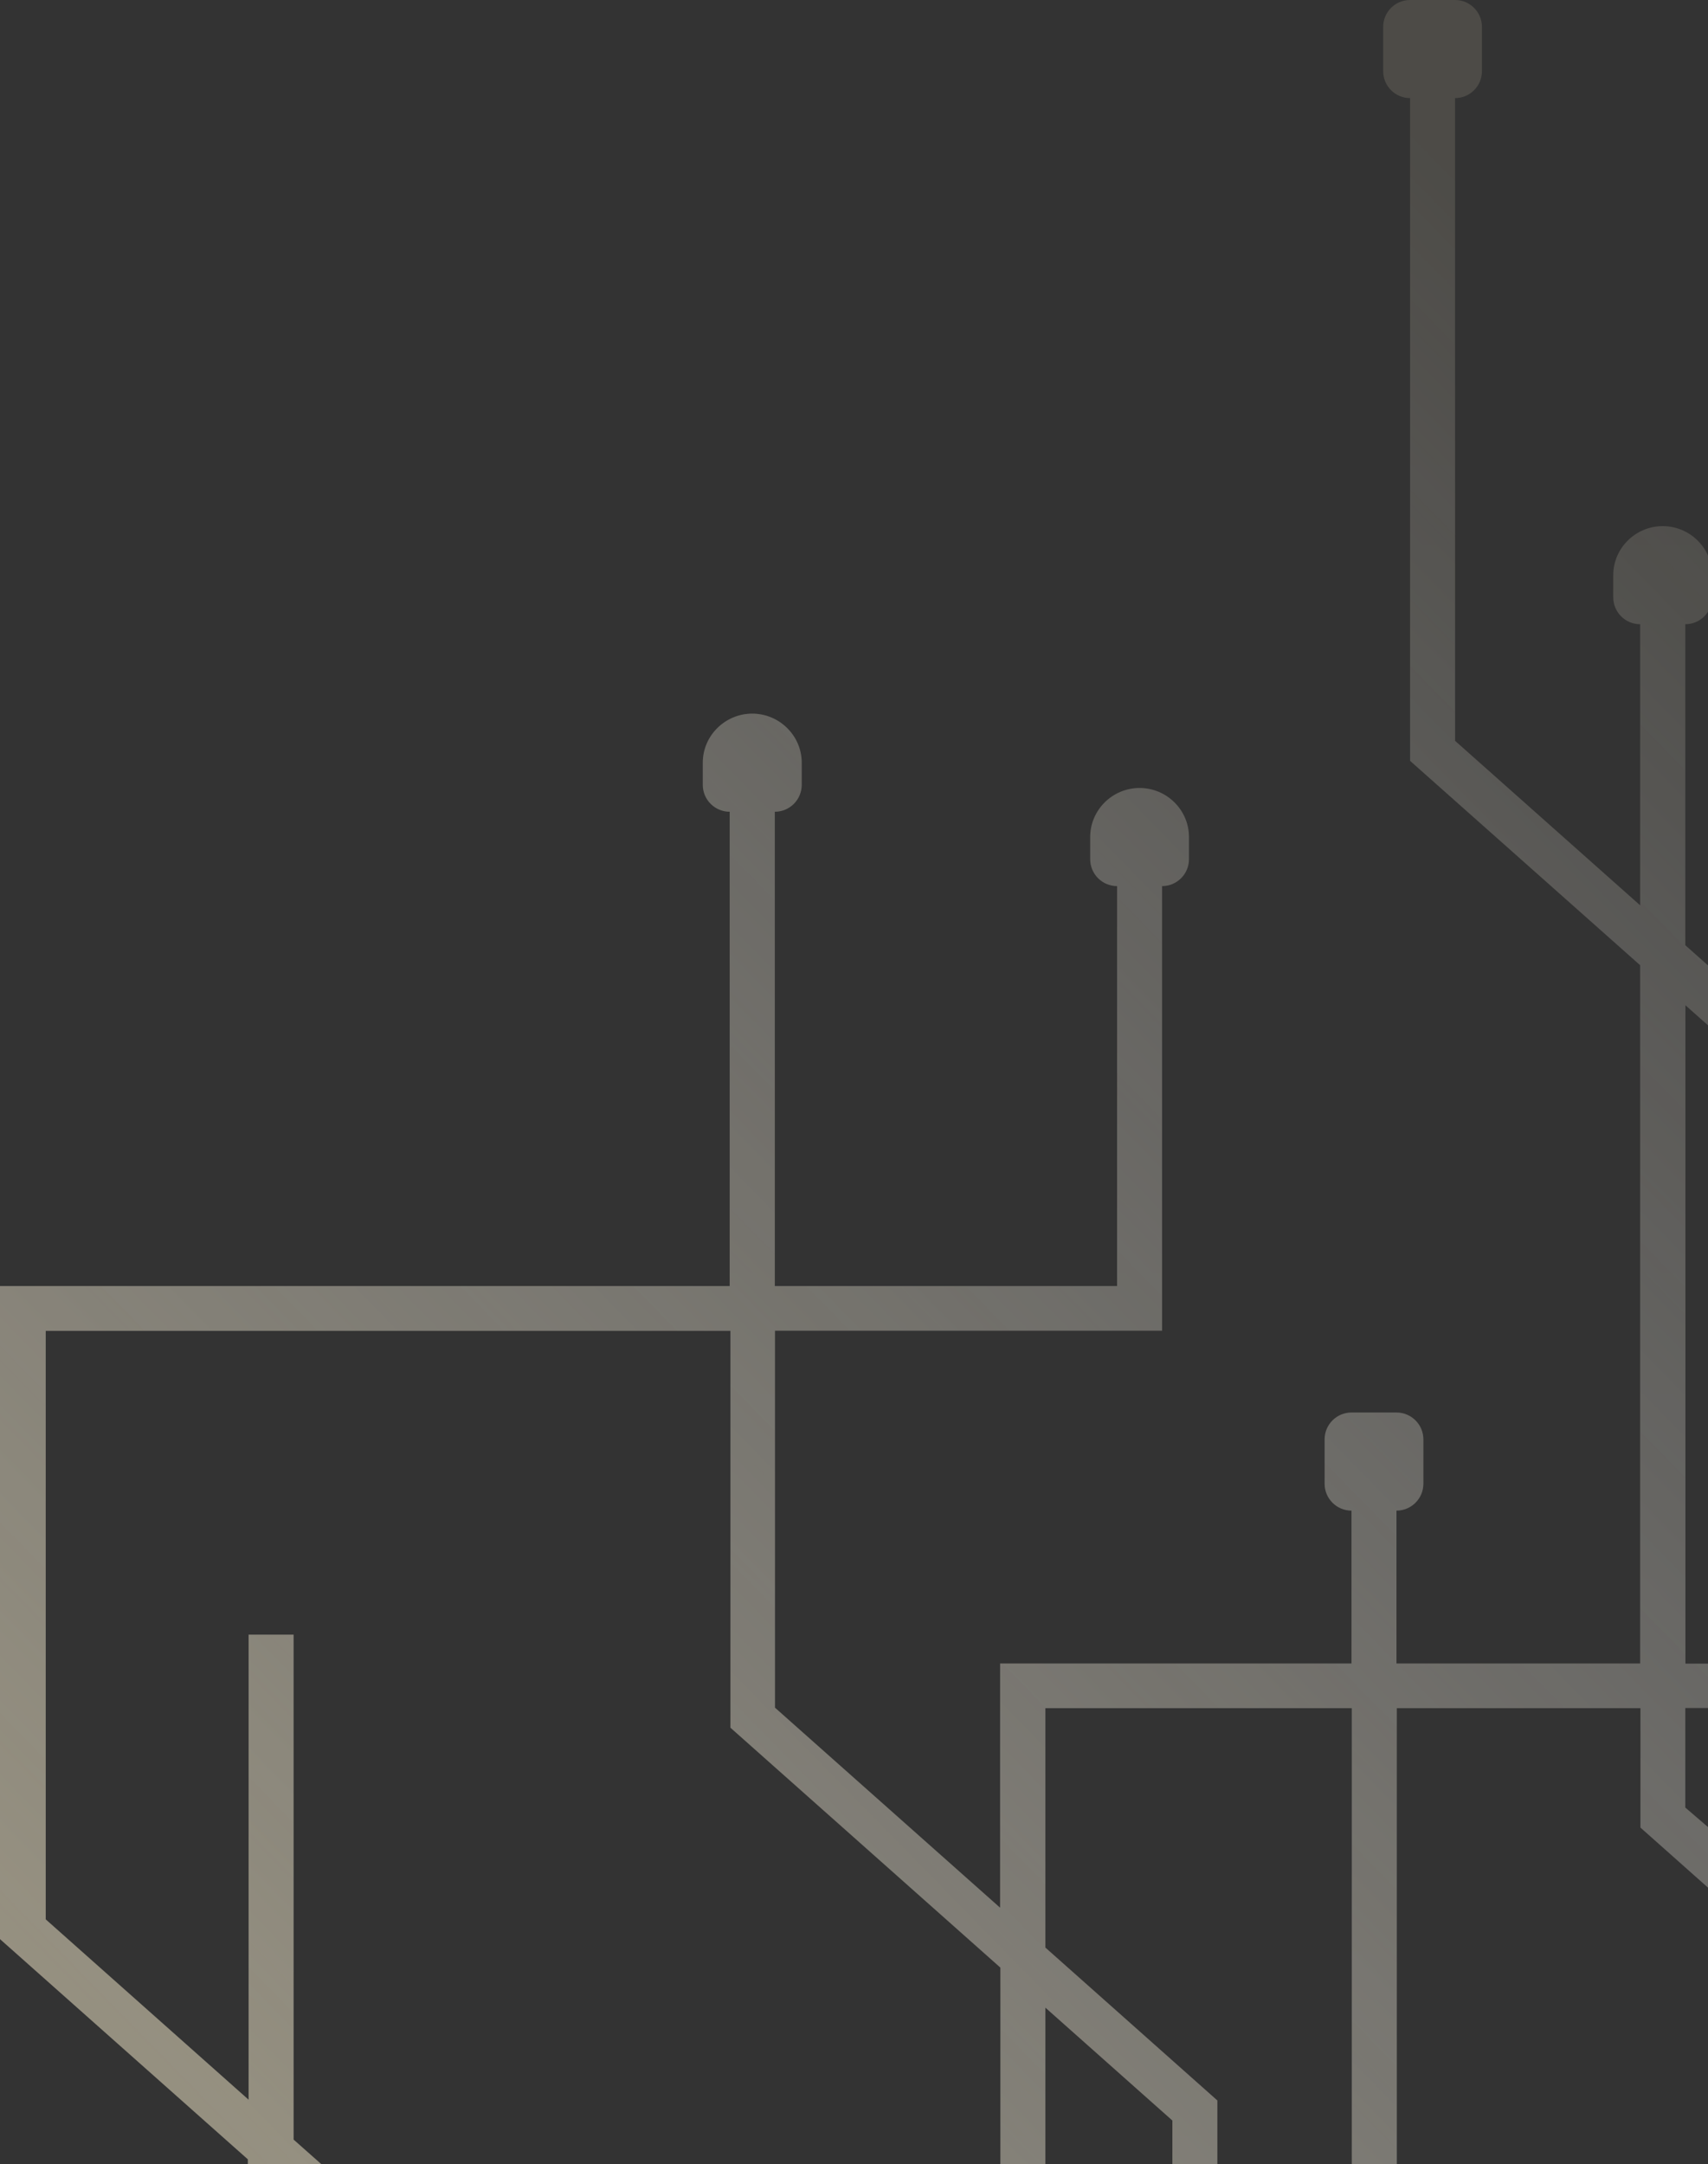
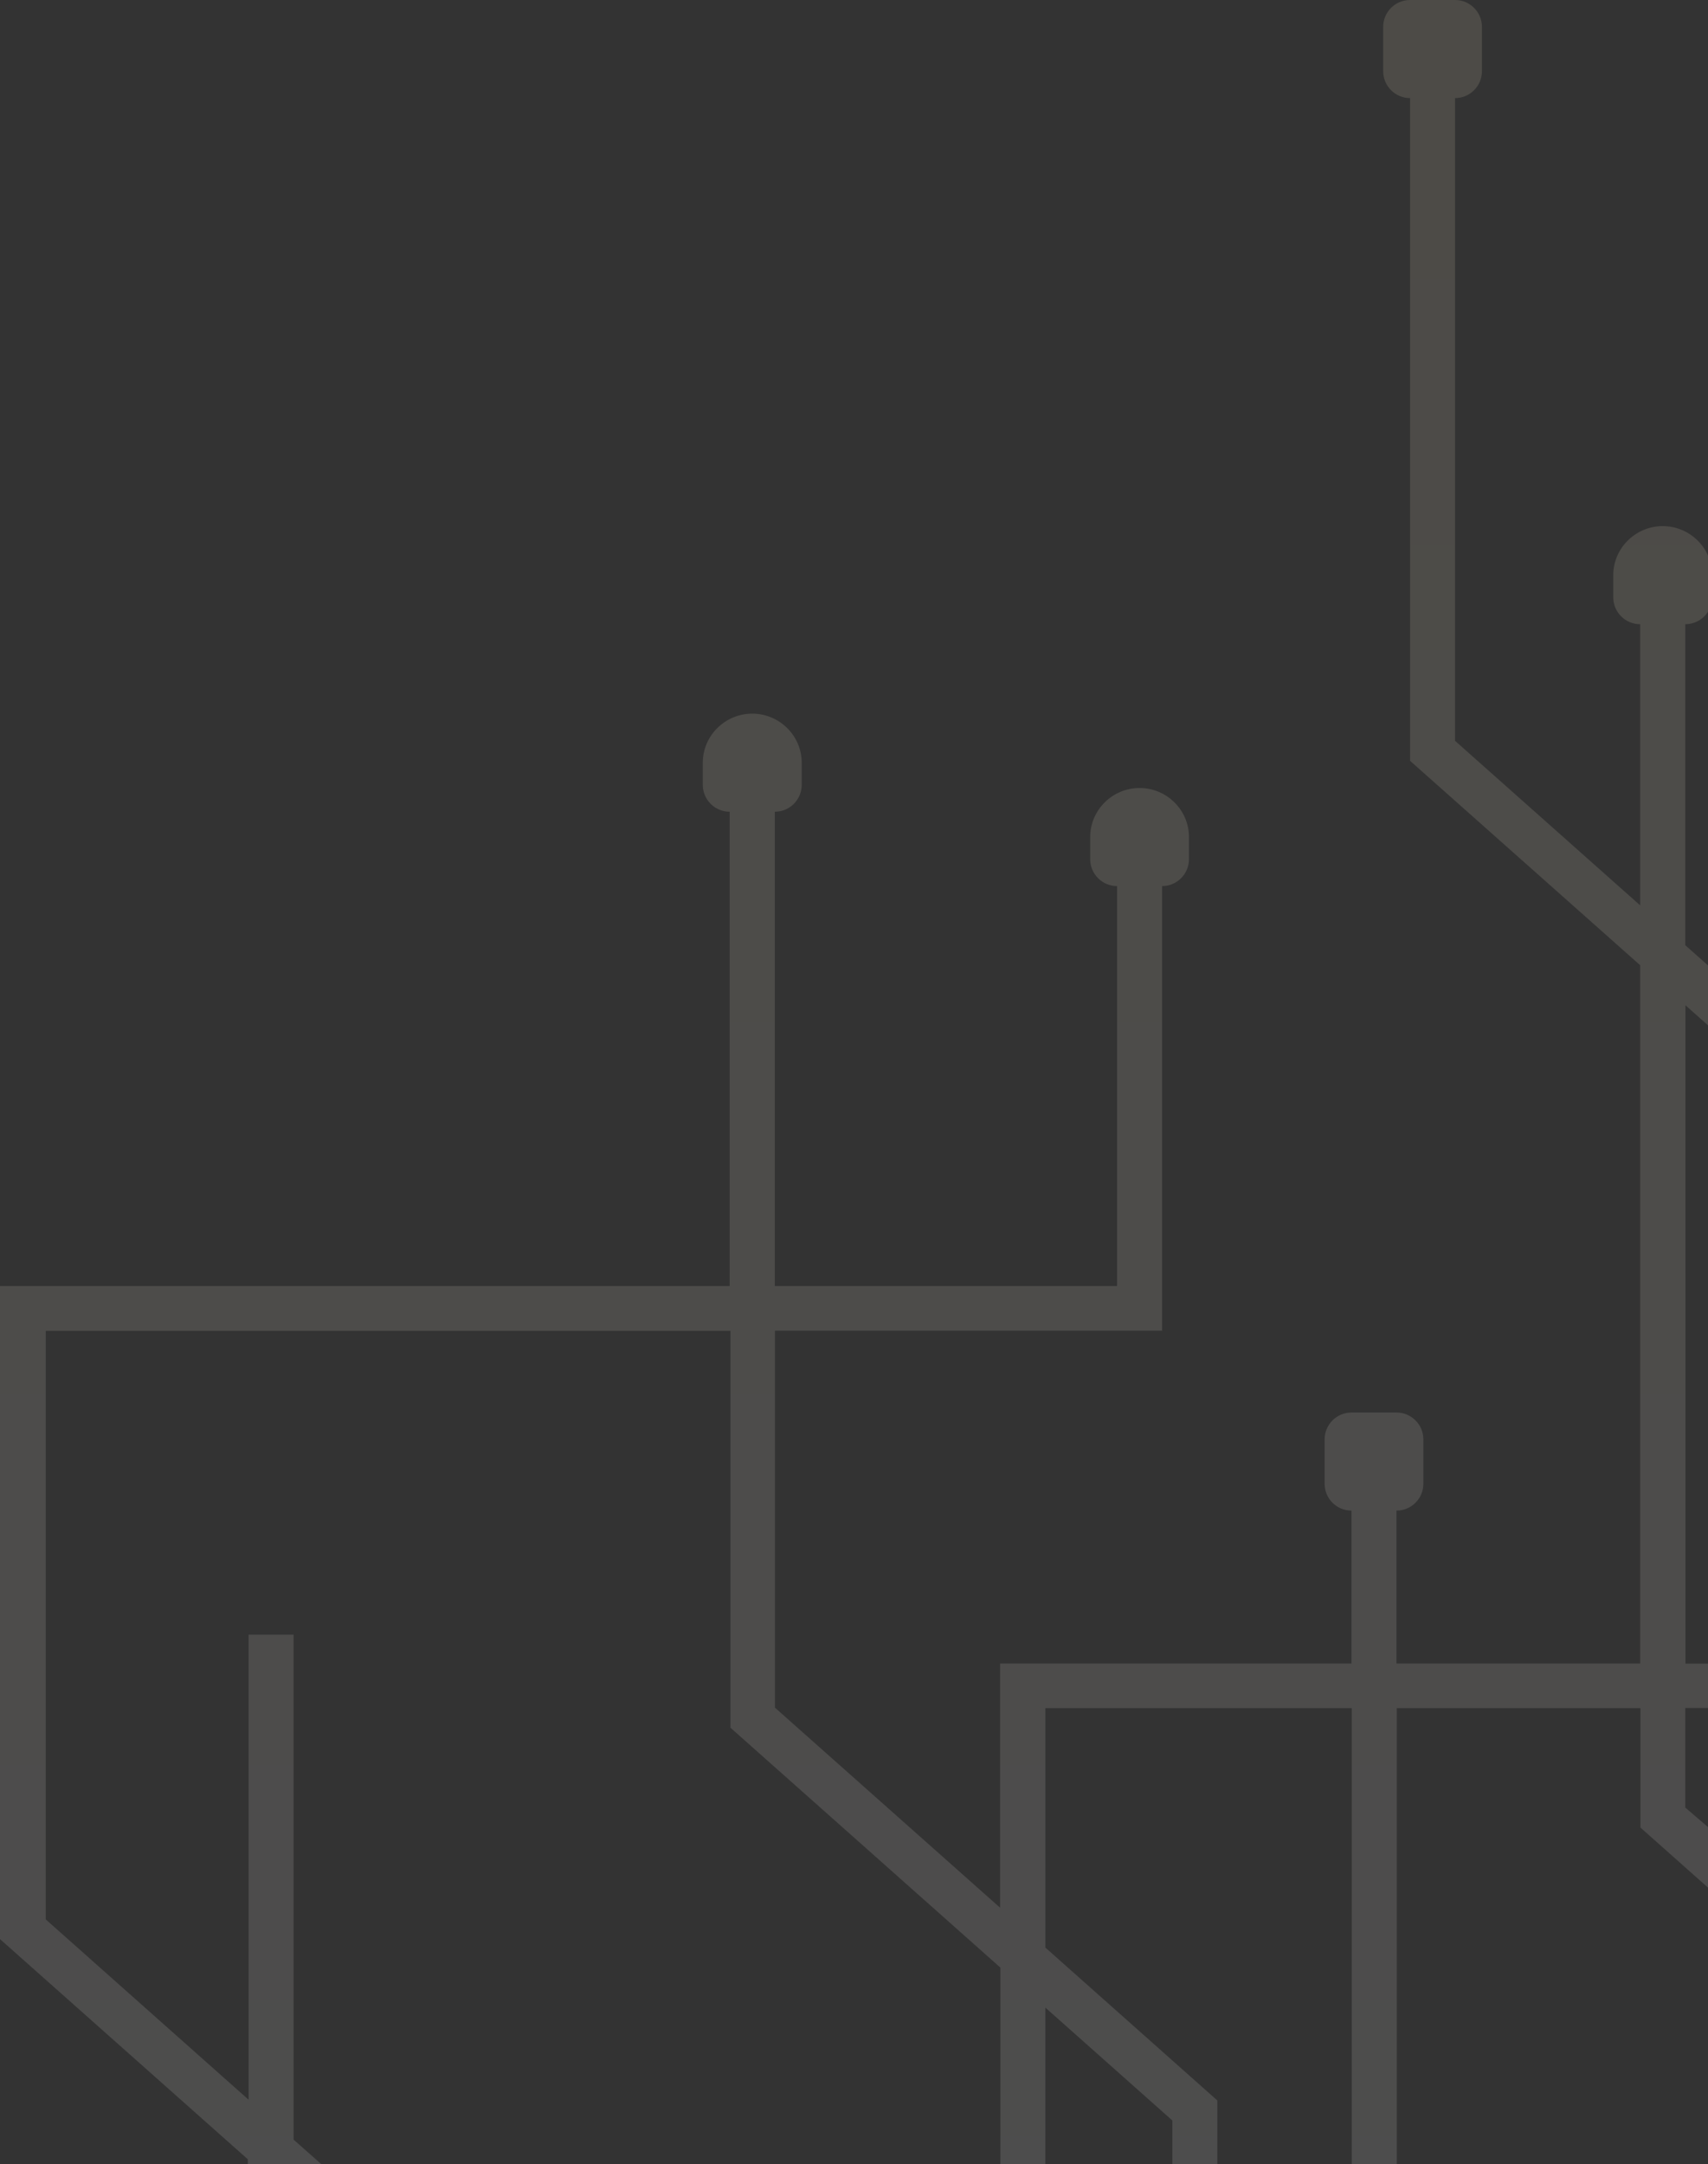
<svg xmlns="http://www.w3.org/2000/svg" width="502" height="636" viewBox="0 0 502 636" fill="none">
  <rect x="0" y="0" width="502" height="636" fill="#333333" stroke="none" />
  <g opacity="0.51">
-     <path d="M73.113 636.662H95.2L86.286 628.765V480.381H94.19H65.165H73.069V617.05L13.437 564.05V391.097H214.683V507.715L294.031 578.221V636.662H307.248V589.979L344.573 623.149V636.662H357.791V617.269L307.248 572.342V501.967H397.311V636.618H410.528V501.967H482.148V537.067L594.166 636.618H626.88V605.906L708.028 533.82V207.965H715.932V179.139H708.028H694.811H686.907V207.965H694.811V527.941L631.578 586.195L624.014 641.663L495.321 531.188V501.924H612.126V381.532L495.321 277.769V183.439C499.687 183.439 503.225 179.9 503.225 175.535V169.026C503.225 161.066 496.651 154.614 488.691 154.614C480.731 154.614 474.156 161.066 474.156 169.026V175.535C474.156 179.9 477.695 183.439 482.06 183.439V266.055L427.654 217.705V28.826C432.019 28.826 435.558 25.287 435.558 20.922V7.904C435.558 3.539 432.019 0 427.654 0H414.436C410.071 0 406.532 3.539 406.532 7.904V20.921C406.532 25.287 410.071 28.826 414.436 28.826V223.584L482.06 283.648V488.849H410.44V443.922C414.806 443.922 418.344 440.383 418.344 436.017V423C418.344 418.635 414.806 415.096 410.44 415.096H397.223C392.858 415.096 389.319 418.635 389.319 423V436.017C389.319 440.383 392.858 443.922 397.223 443.922V488.849H293.943V560.628L227.769 501.836V391.053H341.543V260.395C345.909 260.395 349.447 256.856 349.447 252.491V245.982C349.447 238.022 342.895 231.569 334.935 231.569C326.975 231.569 320.422 238.022 320.422 245.982V252.491C320.422 256.856 323.961 260.395 328.326 260.395V377.934H227.725V238.545C232.09 238.545 235.629 235.007 235.629 230.641V224.133C235.629 216.173 229.054 209.72 221.094 209.72C213.134 209.72 206.56 216.173 206.56 224.133V230.641C206.56 235.007 210.098 238.545 214.464 238.545V377.934H0V569.841L72.849 634.556V636.618L73.113 636.662ZM495.365 295.407L598.952 387.455V488.893H495.365V295.407Z" fill="url(#paint0_linear_126_3301)" fill-opacity="0.25" />
-     <path d="M73.113 636.662H95.2L86.286 628.765V480.381H94.19H65.165H73.069V617.05L13.437 564.05V391.097H214.683V507.715L294.031 578.221V636.662H307.248V589.979L344.573 623.149V636.662H357.791V617.269L307.248 572.342V501.967H397.311V636.618H410.528V501.967H482.148V537.067L594.166 636.618H626.88V605.906L708.028 533.82V207.965H715.932V179.139H708.028H694.811H686.907V207.965H694.811V527.941L631.578 586.195L624.014 641.663L495.321 531.188V501.924H612.126V381.532L495.321 277.769V183.439C499.687 183.439 503.225 179.9 503.225 175.535V169.026C503.225 161.066 496.651 154.614 488.691 154.614C480.731 154.614 474.156 161.066 474.156 169.026V175.535C474.156 179.9 477.695 183.439 482.06 183.439V266.055L427.654 217.705V28.826C432.019 28.826 435.558 25.287 435.558 20.922V7.904C435.558 3.539 432.019 0 427.654 0H414.436C410.071 0 406.532 3.539 406.532 7.904V20.921C406.532 25.287 410.071 28.826 414.436 28.826V223.584L482.06 283.648V488.849H410.44V443.922C414.806 443.922 418.344 440.383 418.344 436.017V423C418.344 418.635 414.806 415.096 410.44 415.096H397.223C392.858 415.096 389.319 418.635 389.319 423V436.017C389.319 440.383 392.858 443.922 397.223 443.922V488.849H293.943V560.628L227.769 501.836V391.053H341.543V260.395C345.909 260.395 349.447 256.856 349.447 252.491V245.982C349.447 238.022 342.895 231.569 334.935 231.569C326.975 231.569 320.422 238.022 320.422 245.982V252.491C320.422 256.856 323.961 260.395 328.326 260.395V377.934H227.725V238.545C232.09 238.545 235.629 235.007 235.629 230.641V224.133C235.629 216.173 229.054 209.72 221.094 209.72C213.134 209.72 206.56 216.173 206.56 224.133V230.641C206.56 235.007 210.098 238.545 214.464 238.545V377.934H0V569.841L72.849 634.556V636.618L73.113 636.662ZM495.365 295.407L598.952 387.455V488.893H495.365V295.407Z" fill="url(#paint1_linear_126_3301)" />
+     <path d="M73.113 636.662H95.2L86.286 628.765V480.381H94.19H65.165H73.069V617.05L13.437 564.05V391.097H214.683V507.715L294.031 578.221V636.662H307.248V589.979L344.573 623.149V636.662H357.791V617.269L307.248 572.342V501.967H397.311V636.618H410.528V501.967H482.148V537.067L594.166 636.618V605.906L708.028 533.82V207.965H715.932V179.139H708.028H694.811H686.907V207.965H694.811V527.941L631.578 586.195L624.014 641.663L495.321 531.188V501.924H612.126V381.532L495.321 277.769V183.439C499.687 183.439 503.225 179.9 503.225 175.535V169.026C503.225 161.066 496.651 154.614 488.691 154.614C480.731 154.614 474.156 161.066 474.156 169.026V175.535C474.156 179.9 477.695 183.439 482.06 183.439V266.055L427.654 217.705V28.826C432.019 28.826 435.558 25.287 435.558 20.922V7.904C435.558 3.539 432.019 0 427.654 0H414.436C410.071 0 406.532 3.539 406.532 7.904V20.921C406.532 25.287 410.071 28.826 414.436 28.826V223.584L482.06 283.648V488.849H410.44V443.922C414.806 443.922 418.344 440.383 418.344 436.017V423C418.344 418.635 414.806 415.096 410.44 415.096H397.223C392.858 415.096 389.319 418.635 389.319 423V436.017C389.319 440.383 392.858 443.922 397.223 443.922V488.849H293.943V560.628L227.769 501.836V391.053H341.543V260.395C345.909 260.395 349.447 256.856 349.447 252.491V245.982C349.447 238.022 342.895 231.569 334.935 231.569C326.975 231.569 320.422 238.022 320.422 245.982V252.491C320.422 256.856 323.961 260.395 328.326 260.395V377.934H227.725V238.545C232.09 238.545 235.629 235.007 235.629 230.641V224.133C235.629 216.173 229.054 209.72 221.094 209.72C213.134 209.72 206.56 216.173 206.56 224.133V230.641C206.56 235.007 210.098 238.545 214.464 238.545V377.934H0V569.841L72.849 634.556V636.618L73.113 636.662ZM495.365 295.407L598.952 387.455V488.893H495.365V295.407Z" fill="url(#paint0_linear_126_3301)" fill-opacity="0.25" />
  </g>
  <defs>
    <linearGradient id="paint0_linear_126_3301" x1="357.966" y1="0" x2="357.966" y2="641.663" gradientUnits="userSpaceOnUse">
      <stop stop-color="#FFF3D0" />
      <stop offset="1" stop-color="white" />
    </linearGradient>
    <linearGradient id="paint1_linear_126_3301" x1="749.282" y1="380.055" x2="239.887" y2="878.443" gradientUnits="userSpaceOnUse">
      <stop stop-color="white" stop-opacity="0" />
      <stop offset="1" stop-color="#FFF3D0" />
    </linearGradient>
  </defs>
</svg>